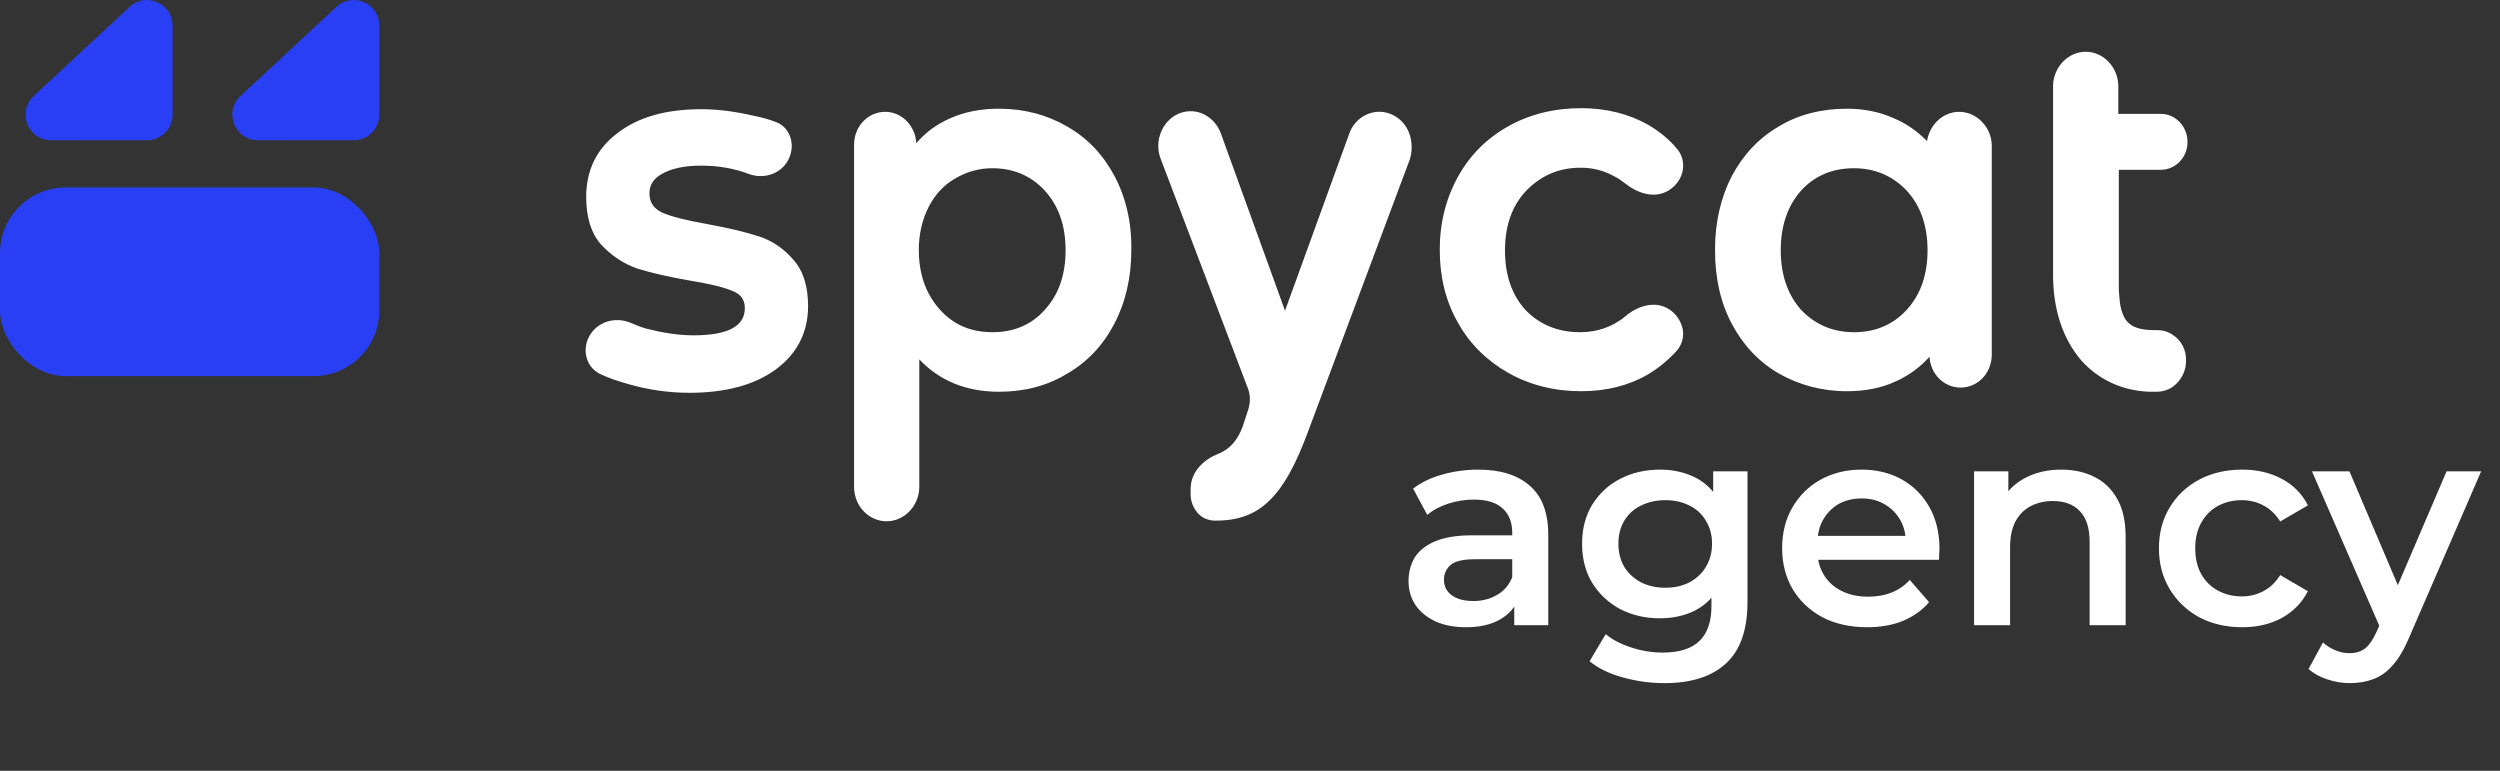
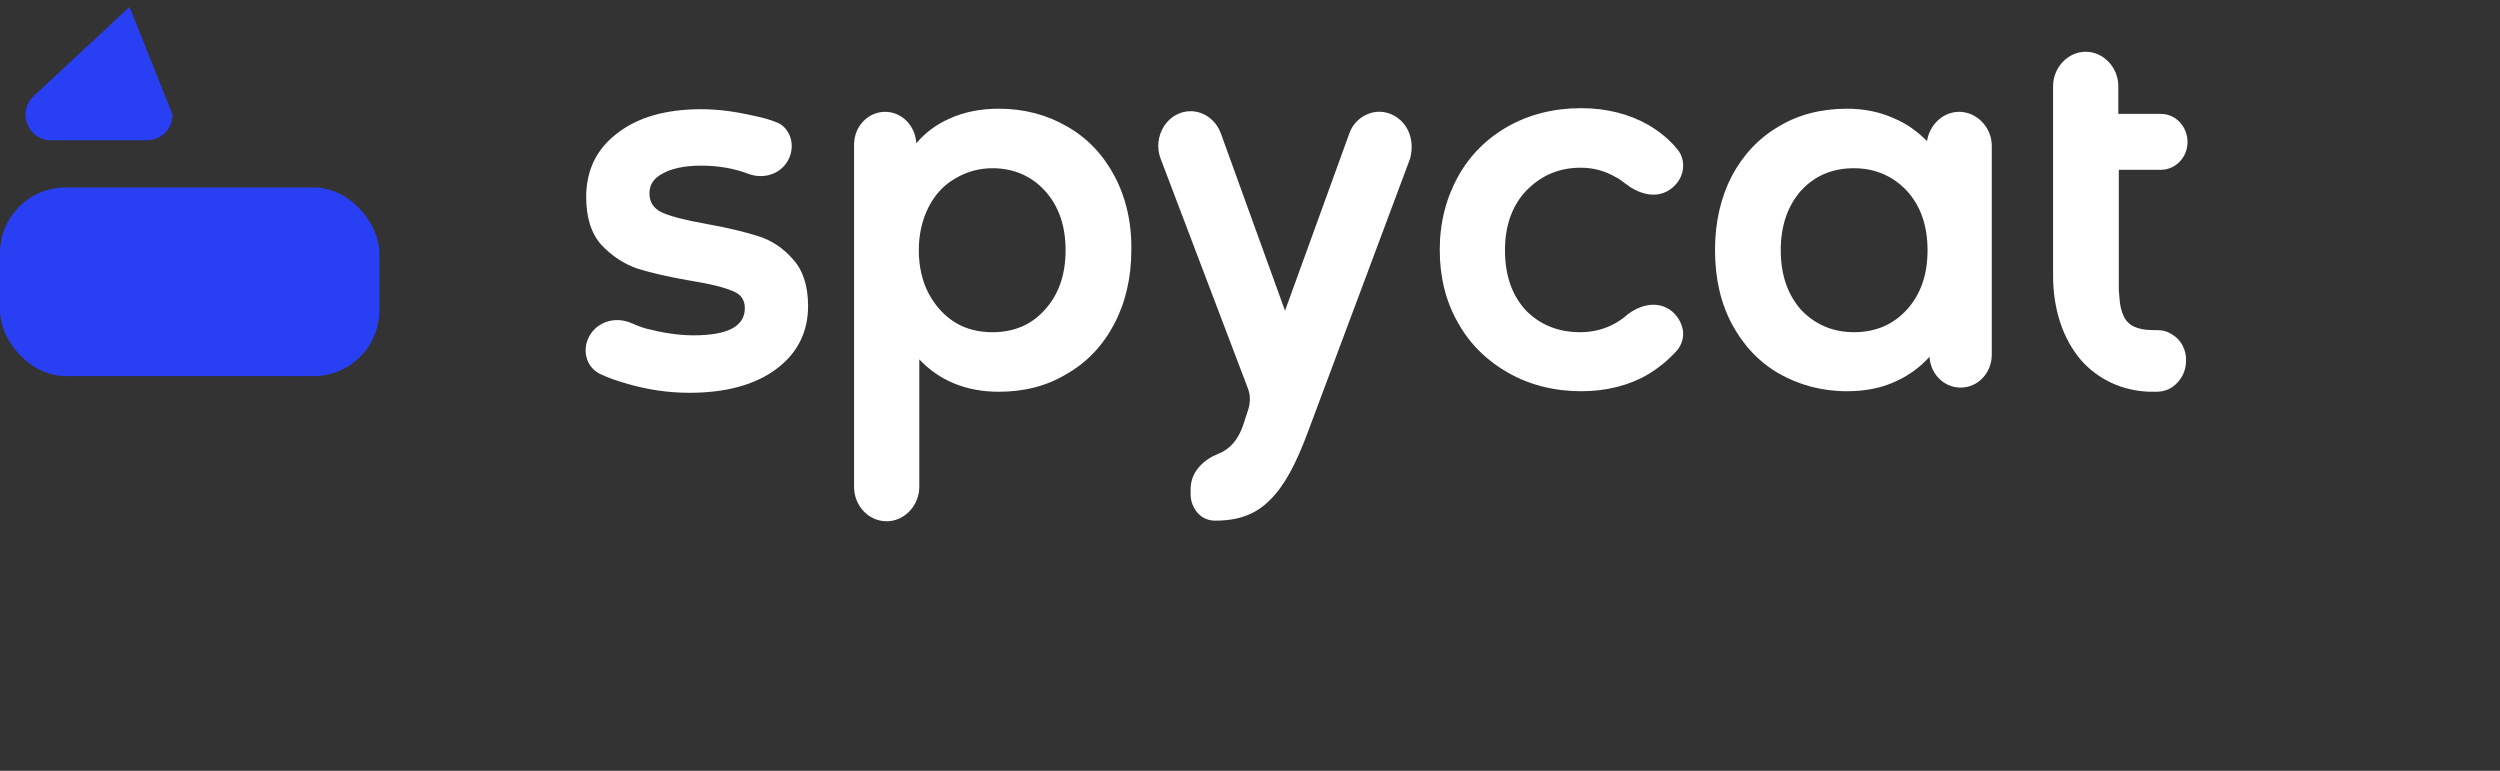
<svg xmlns="http://www.w3.org/2000/svg" width="120" height="37" viewBox="0 0 120 37" fill="none">
  <rect x="0" y="0" width="120" height="37" fill="#333333" stroke="none" />
-   <path d="M72.684 30.01V28.517L72.588 28.198V25.584C72.588 25.077 72.436 24.685 72.131 24.409C71.827 24.123 71.366 23.98 70.748 23.98C70.333 23.98 69.923 24.045 69.517 24.174C69.121 24.303 68.784 24.483 68.508 24.713L67.83 23.454C68.226 23.15 68.697 22.924 69.241 22.777C69.794 22.62 70.365 22.542 70.956 22.542C72.025 22.542 72.85 22.8 73.431 23.316C74.021 23.823 74.317 24.612 74.317 25.681V30.01H72.684ZM70.361 30.107C69.808 30.107 69.324 30.015 68.909 29.831C68.494 29.637 68.171 29.374 67.941 29.042C67.719 28.701 67.609 28.318 67.609 27.894C67.609 27.479 67.705 27.106 67.899 26.774C68.102 26.442 68.429 26.179 68.881 25.985C69.333 25.792 69.932 25.695 70.679 25.695H72.823V26.843H70.803C70.213 26.843 69.817 26.94 69.614 27.134C69.411 27.318 69.31 27.548 69.31 27.825C69.31 28.139 69.434 28.387 69.683 28.572C69.932 28.756 70.278 28.849 70.721 28.849C71.145 28.849 71.523 28.752 71.855 28.558C72.196 28.364 72.44 28.079 72.588 27.701L72.878 28.738C72.712 29.171 72.412 29.508 71.979 29.747C71.555 29.987 71.016 30.107 70.361 30.107ZM79.896 32.79C79.213 32.79 78.545 32.698 77.89 32.514C77.245 32.338 76.715 32.08 76.3 31.739L77.074 30.439C77.397 30.706 77.803 30.919 78.291 31.075C78.789 31.241 79.292 31.324 79.799 31.324C80.61 31.324 81.205 31.135 81.583 30.757C81.961 30.388 82.15 29.831 82.15 29.084V27.77L82.288 26.096L82.233 24.423V22.625H83.879V28.89C83.879 30.227 83.538 31.209 82.856 31.836C82.173 32.472 81.187 32.79 79.896 32.79ZM79.674 29.678C78.974 29.678 78.338 29.531 77.766 29.236C77.203 28.931 76.756 28.512 76.424 27.977C76.102 27.442 75.94 26.815 75.94 26.096C75.94 25.386 76.102 24.764 76.424 24.229C76.756 23.694 77.203 23.279 77.766 22.984C78.338 22.689 78.974 22.542 79.674 22.542C80.302 22.542 80.864 22.666 81.362 22.915C81.86 23.164 82.256 23.551 82.551 24.077C82.856 24.602 83.008 25.276 83.008 26.096C83.008 26.917 82.856 27.595 82.551 28.129C82.256 28.655 81.86 29.047 81.362 29.305C80.864 29.554 80.302 29.678 79.674 29.678ZM79.937 28.212C80.371 28.212 80.758 28.125 81.099 27.95C81.44 27.765 81.703 27.516 81.887 27.203C82.081 26.88 82.178 26.511 82.178 26.096C82.178 25.681 82.081 25.317 81.887 25.003C81.703 24.681 81.44 24.436 81.099 24.27C80.758 24.095 80.371 24.008 79.937 24.008C79.504 24.008 79.112 24.095 78.762 24.27C78.421 24.436 78.153 24.681 77.96 25.003C77.775 25.317 77.683 25.681 77.683 26.096C77.683 26.511 77.775 26.88 77.96 27.203C78.153 27.516 78.421 27.765 78.762 27.95C79.112 28.125 79.504 28.212 79.937 28.212ZM89.624 30.107C88.803 30.107 88.084 29.946 87.466 29.623C86.857 29.291 86.382 28.839 86.041 28.268C85.709 27.696 85.543 27.046 85.543 26.317C85.543 25.58 85.705 24.93 86.028 24.367C86.359 23.796 86.811 23.348 87.383 23.026C87.964 22.703 88.623 22.542 89.361 22.542C90.08 22.542 90.721 22.698 91.283 23.012C91.846 23.325 92.288 23.768 92.611 24.34C92.934 24.911 93.095 25.584 93.095 26.359C93.095 26.433 93.09 26.516 93.081 26.608C93.081 26.7 93.076 26.788 93.067 26.871H86.913V25.723H92.154L91.477 26.082C91.486 25.658 91.398 25.285 91.214 24.962C91.03 24.639 90.776 24.386 90.453 24.201C90.14 24.017 89.776 23.925 89.361 23.925C88.936 23.925 88.563 24.017 88.24 24.201C87.927 24.386 87.678 24.644 87.493 24.976C87.318 25.299 87.231 25.681 87.231 26.124V26.4C87.231 26.843 87.332 27.235 87.535 27.576C87.738 27.917 88.024 28.18 88.392 28.364C88.761 28.549 89.186 28.641 89.665 28.641C90.08 28.641 90.453 28.576 90.785 28.447C91.117 28.318 91.412 28.115 91.67 27.839L92.597 28.904C92.265 29.291 91.846 29.591 91.338 29.803C90.841 30.006 90.269 30.107 89.624 30.107ZM98.946 22.542C99.537 22.542 100.062 22.657 100.523 22.887C100.993 23.118 101.362 23.473 101.63 23.952C101.897 24.423 102.031 25.031 102.031 25.778V30.01H100.302V25.999C100.302 25.345 100.145 24.856 99.832 24.533C99.527 24.211 99.099 24.049 98.545 24.049C98.14 24.049 97.78 24.132 97.466 24.298C97.153 24.464 96.909 24.713 96.734 25.045C96.567 25.368 96.484 25.778 96.484 26.276V30.01H94.756V22.625H96.401V24.616L96.111 24.008C96.369 23.538 96.743 23.178 97.231 22.929C97.729 22.671 98.301 22.542 98.946 22.542ZM107.626 30.107C106.851 30.107 106.16 29.946 105.551 29.623C104.952 29.291 104.482 28.839 104.14 28.268C103.799 27.696 103.629 27.046 103.629 26.317C103.629 25.58 103.799 24.93 104.14 24.367C104.482 23.796 104.952 23.348 105.551 23.026C106.16 22.703 106.851 22.542 107.626 22.542C108.345 22.542 108.977 22.689 109.521 22.984C110.074 23.27 110.493 23.694 110.779 24.257L109.451 25.031C109.23 24.681 108.958 24.423 108.635 24.257C108.322 24.091 107.981 24.008 107.612 24.008C107.188 24.008 106.805 24.1 106.464 24.284C106.123 24.469 105.855 24.736 105.662 25.087C105.468 25.428 105.371 25.838 105.371 26.317C105.371 26.797 105.468 27.212 105.662 27.562C105.855 27.903 106.123 28.166 106.464 28.351C106.805 28.535 107.188 28.627 107.612 28.627C107.981 28.627 108.322 28.544 108.635 28.378C108.958 28.212 109.23 27.954 109.451 27.604L110.779 28.378C110.493 28.931 110.074 29.36 109.521 29.665C108.977 29.959 108.345 30.107 107.626 30.107ZM112.788 32.79C112.428 32.79 112.069 32.73 111.709 32.61C111.349 32.491 111.05 32.325 110.81 32.112L111.501 30.84C111.677 30.997 111.875 31.121 112.096 31.213C112.317 31.306 112.543 31.352 112.774 31.352C113.087 31.352 113.341 31.273 113.535 31.117C113.728 30.96 113.908 30.697 114.074 30.328L114.503 29.36L114.641 29.153L117.435 22.625H119.095L115.637 30.605C115.406 31.158 115.148 31.596 114.862 31.919C114.586 32.242 114.272 32.468 113.922 32.597C113.581 32.726 113.203 32.79 112.788 32.79ZM114.309 30.273L110.976 22.625H112.774L115.485 29.001L114.309 30.273Z" fill="white" />
  <rect y="8.998" width="18.207" height="9.055" rx="3.148" fill="#293FF4" />
-   <path d="M16.146 0.331C16.931 -0.399 18.209 0.158 18.209 1.23L18.209 5.505C18.21 6.183 17.66 6.733 16.982 6.733H12.382C11.267 6.733 10.729 5.365 11.546 4.606L16.146 0.331Z" fill="#293FF4" />
-   <path d="M6.219 0.331C7.005 -0.399 8.283 0.158 8.283 1.23L8.283 5.505C8.283 6.183 7.733 6.733 7.055 6.733H2.455C1.34 6.733 0.803 5.365 1.62 4.606L6.219 0.331Z" fill="#293FF4" />
+   <path d="M6.219 0.331L8.283 5.505C8.283 6.183 7.733 6.733 7.055 6.733H2.455C1.34 6.733 0.803 5.365 1.62 4.606L6.219 0.331Z" fill="#293FF4" />
  <path fill-rule="evenodd" clip-rule="evenodd" d="M104.289 16.071C104.075 15.92 103.814 15.845 103.554 15.845H103.34C102.937 15.845 102.605 15.77 102.367 15.645C102.154 15.519 101.988 15.344 101.893 15.068C101.798 14.842 101.751 14.592 101.727 14.216C101.727 14.166 101.721 14.116 101.715 14.065C101.709 14.015 101.703 13.965 101.703 13.915V8.15H103.72C104.431 8.15 105.001 7.548 105.001 6.821C105.001 6.069 104.431 5.467 103.72 5.467H101.679V4.139C101.679 3.236 100.968 2.484 100.114 2.484C99.26 2.484 98.548 3.236 98.548 4.139V8.876V13.213C98.548 14.867 99.022 16.271 99.9 17.299C100.731 18.227 101.869 18.753 103.15 18.803H103.316H103.53C103.743 18.803 103.933 18.753 104.099 18.678C104.574 18.452 104.929 17.926 104.929 17.324C104.953 16.798 104.692 16.321 104.289 16.071ZM75.869 8.05C76.486 8.05 77.031 8.2 77.553 8.501C77.674 8.556 77.783 8.638 77.888 8.717C77.927 8.746 77.966 8.775 78.004 8.802C78.573 9.253 79.403 9.579 80.115 9.128C80.471 8.902 80.732 8.526 80.779 8.125C80.827 7.774 80.732 7.423 80.518 7.172C80.139 6.696 79.664 6.32 79.119 5.994C78.194 5.468 77.102 5.192 75.892 5.192C74.588 5.192 73.402 5.493 72.382 6.069C71.362 6.646 70.555 7.448 69.986 8.476C69.416 9.504 69.108 10.682 69.108 11.985C69.108 13.289 69.392 14.467 69.986 15.495C70.555 16.522 71.385 17.325 72.405 17.901C73.425 18.478 74.612 18.779 75.892 18.779C77.102 18.779 78.194 18.503 79.095 17.976C79.641 17.65 80.115 17.249 80.518 16.798C80.732 16.522 80.827 16.197 80.779 15.846C80.708 15.444 80.471 15.069 80.115 14.843C79.403 14.392 78.549 14.718 78.004 15.194C77.862 15.319 77.695 15.419 77.529 15.52L77.529 15.52C77.031 15.796 76.462 15.946 75.845 15.946C74.801 15.946 73.924 15.595 73.236 14.893C72.571 14.166 72.239 13.214 72.239 12.01C72.239 10.807 72.595 9.855 73.259 9.153C73.971 8.426 74.825 8.05 75.869 8.05ZM51.219 6.07C52.192 6.621 52.951 7.424 53.497 8.451C54.042 9.479 54.327 10.682 54.303 12.011C54.303 13.339 54.019 14.543 53.473 15.57C52.927 16.598 52.168 17.4 51.196 17.952C50.247 18.528 49.155 18.804 47.946 18.804C46.38 18.804 45.099 18.278 44.126 17.25V23.366C44.126 24.269 43.414 25.021 42.56 25.021C41.683 25.021 40.995 24.269 40.995 23.366V6.947C40.995 6.07 41.659 5.368 42.489 5.368C43.296 5.368 43.936 6.045 43.984 6.872C44.435 6.346 44.956 5.97 45.573 5.694C46.285 5.368 47.092 5.218 47.946 5.218C49.179 5.218 50.27 5.518 51.219 6.07ZM47.637 15.946C48.657 15.946 49.511 15.595 50.152 14.868C50.816 14.142 51.148 13.189 51.148 12.011C51.148 10.833 50.816 9.88 50.152 9.153C49.511 8.451 48.657 8.075 47.637 8.075C46.973 8.075 46.38 8.251 45.834 8.577C45.312 8.877 44.885 9.329 44.577 9.93C44.269 10.532 44.102 11.234 44.102 12.011C44.102 12.788 44.269 13.515 44.577 14.091C44.885 14.668 45.312 15.144 45.834 15.47C46.356 15.796 46.973 15.946 47.637 15.946ZM33.949 10.757C34.945 10.933 35.752 11.133 36.392 11.334C37.033 11.534 37.602 11.91 38.077 12.462C38.551 12.988 38.788 13.74 38.788 14.693C38.788 15.946 38.267 16.974 37.246 17.726C36.227 18.478 34.827 18.854 33.095 18.854C32.075 18.854 31.079 18.703 30.13 18.428C29.608 18.277 29.157 18.127 28.754 17.926C28.493 17.776 28.279 17.55 28.184 17.25C28.066 16.924 28.09 16.523 28.256 16.197C28.611 15.47 29.489 15.169 30.272 15.495C30.509 15.595 30.747 15.695 31.008 15.771C31.79 15.971 32.55 16.096 33.285 16.096C34.922 16.096 35.752 15.67 35.752 14.793C35.752 14.392 35.562 14.116 35.159 13.966C34.756 13.79 34.044 13.615 33.095 13.464C32.075 13.289 31.221 13.088 30.581 12.888C29.94 12.662 29.371 12.286 28.872 11.76C28.374 11.208 28.137 10.431 28.137 9.454C28.137 8.175 28.635 7.147 29.632 6.395C30.628 5.618 31.98 5.242 33.664 5.242C34.518 5.242 35.373 5.368 36.227 5.568C36.606 5.643 36.962 5.744 37.27 5.869C37.555 5.969 37.792 6.22 37.911 6.521C38.053 6.872 38.029 7.273 37.863 7.624C37.531 8.326 36.701 8.626 35.942 8.351C35.23 8.075 34.447 7.95 33.641 7.95C32.834 7.95 32.194 8.1 31.767 8.351C31.363 8.576 31.174 8.877 31.174 9.278C31.174 9.704 31.363 10.005 31.79 10.206C32.241 10.406 32.977 10.582 33.949 10.757ZM92.498 6.772C92.616 5.995 93.257 5.368 94.04 5.368C94.894 5.368 95.605 6.12 95.605 6.997V17.024C95.605 17.902 94.941 18.604 94.111 18.604C93.304 18.604 92.664 17.952 92.616 17.125C92.166 17.626 91.62 18.027 91.003 18.303C90.315 18.629 89.509 18.779 88.655 18.779C87.445 18.779 86.354 18.478 85.381 17.927C84.432 17.375 83.673 16.573 83.127 15.545C82.582 14.518 82.321 13.339 82.321 11.986C82.321 10.657 82.605 9.454 83.127 8.451C83.673 7.424 84.432 6.621 85.381 6.07C86.33 5.493 87.445 5.218 88.655 5.218C89.461 5.218 90.22 5.368 90.885 5.669C91.501 5.92 92.023 6.296 92.498 6.772ZM88.987 15.946C90.007 15.946 90.861 15.595 91.525 14.868C92.189 14.142 92.522 13.189 92.522 12.011C92.522 10.833 92.189 9.88 91.525 9.153C90.861 8.451 90.007 8.075 88.987 8.075C87.967 8.075 87.113 8.426 86.448 9.153C85.808 9.88 85.476 10.833 85.476 12.011C85.476 13.189 85.808 14.142 86.448 14.868C87.113 15.57 87.967 15.946 88.987 15.946ZM66.212 5.364C66.71 5.364 67.208 5.639 67.493 6.09C67.777 6.542 67.825 7.118 67.682 7.62L62.819 20.629C62.202 22.309 61.633 23.337 60.969 23.988C60.281 24.69 59.451 24.991 58.336 24.991C58.004 24.991 57.695 24.866 57.482 24.615C57.268 24.364 57.15 24.064 57.15 23.713V23.437C57.173 22.585 57.837 22.033 58.478 21.782C59.047 21.557 59.427 21.106 59.664 20.429L59.925 19.627C60.02 19.301 60.02 18.95 59.901 18.649L55.702 7.595C55.513 7.093 55.584 6.517 55.868 6.065C56.153 5.614 56.628 5.338 57.15 5.338C57.79 5.338 58.359 5.765 58.597 6.391L61.681 14.914L64.764 6.416C64.978 5.79 65.571 5.364 66.212 5.364Z" fill="white" />
</svg>